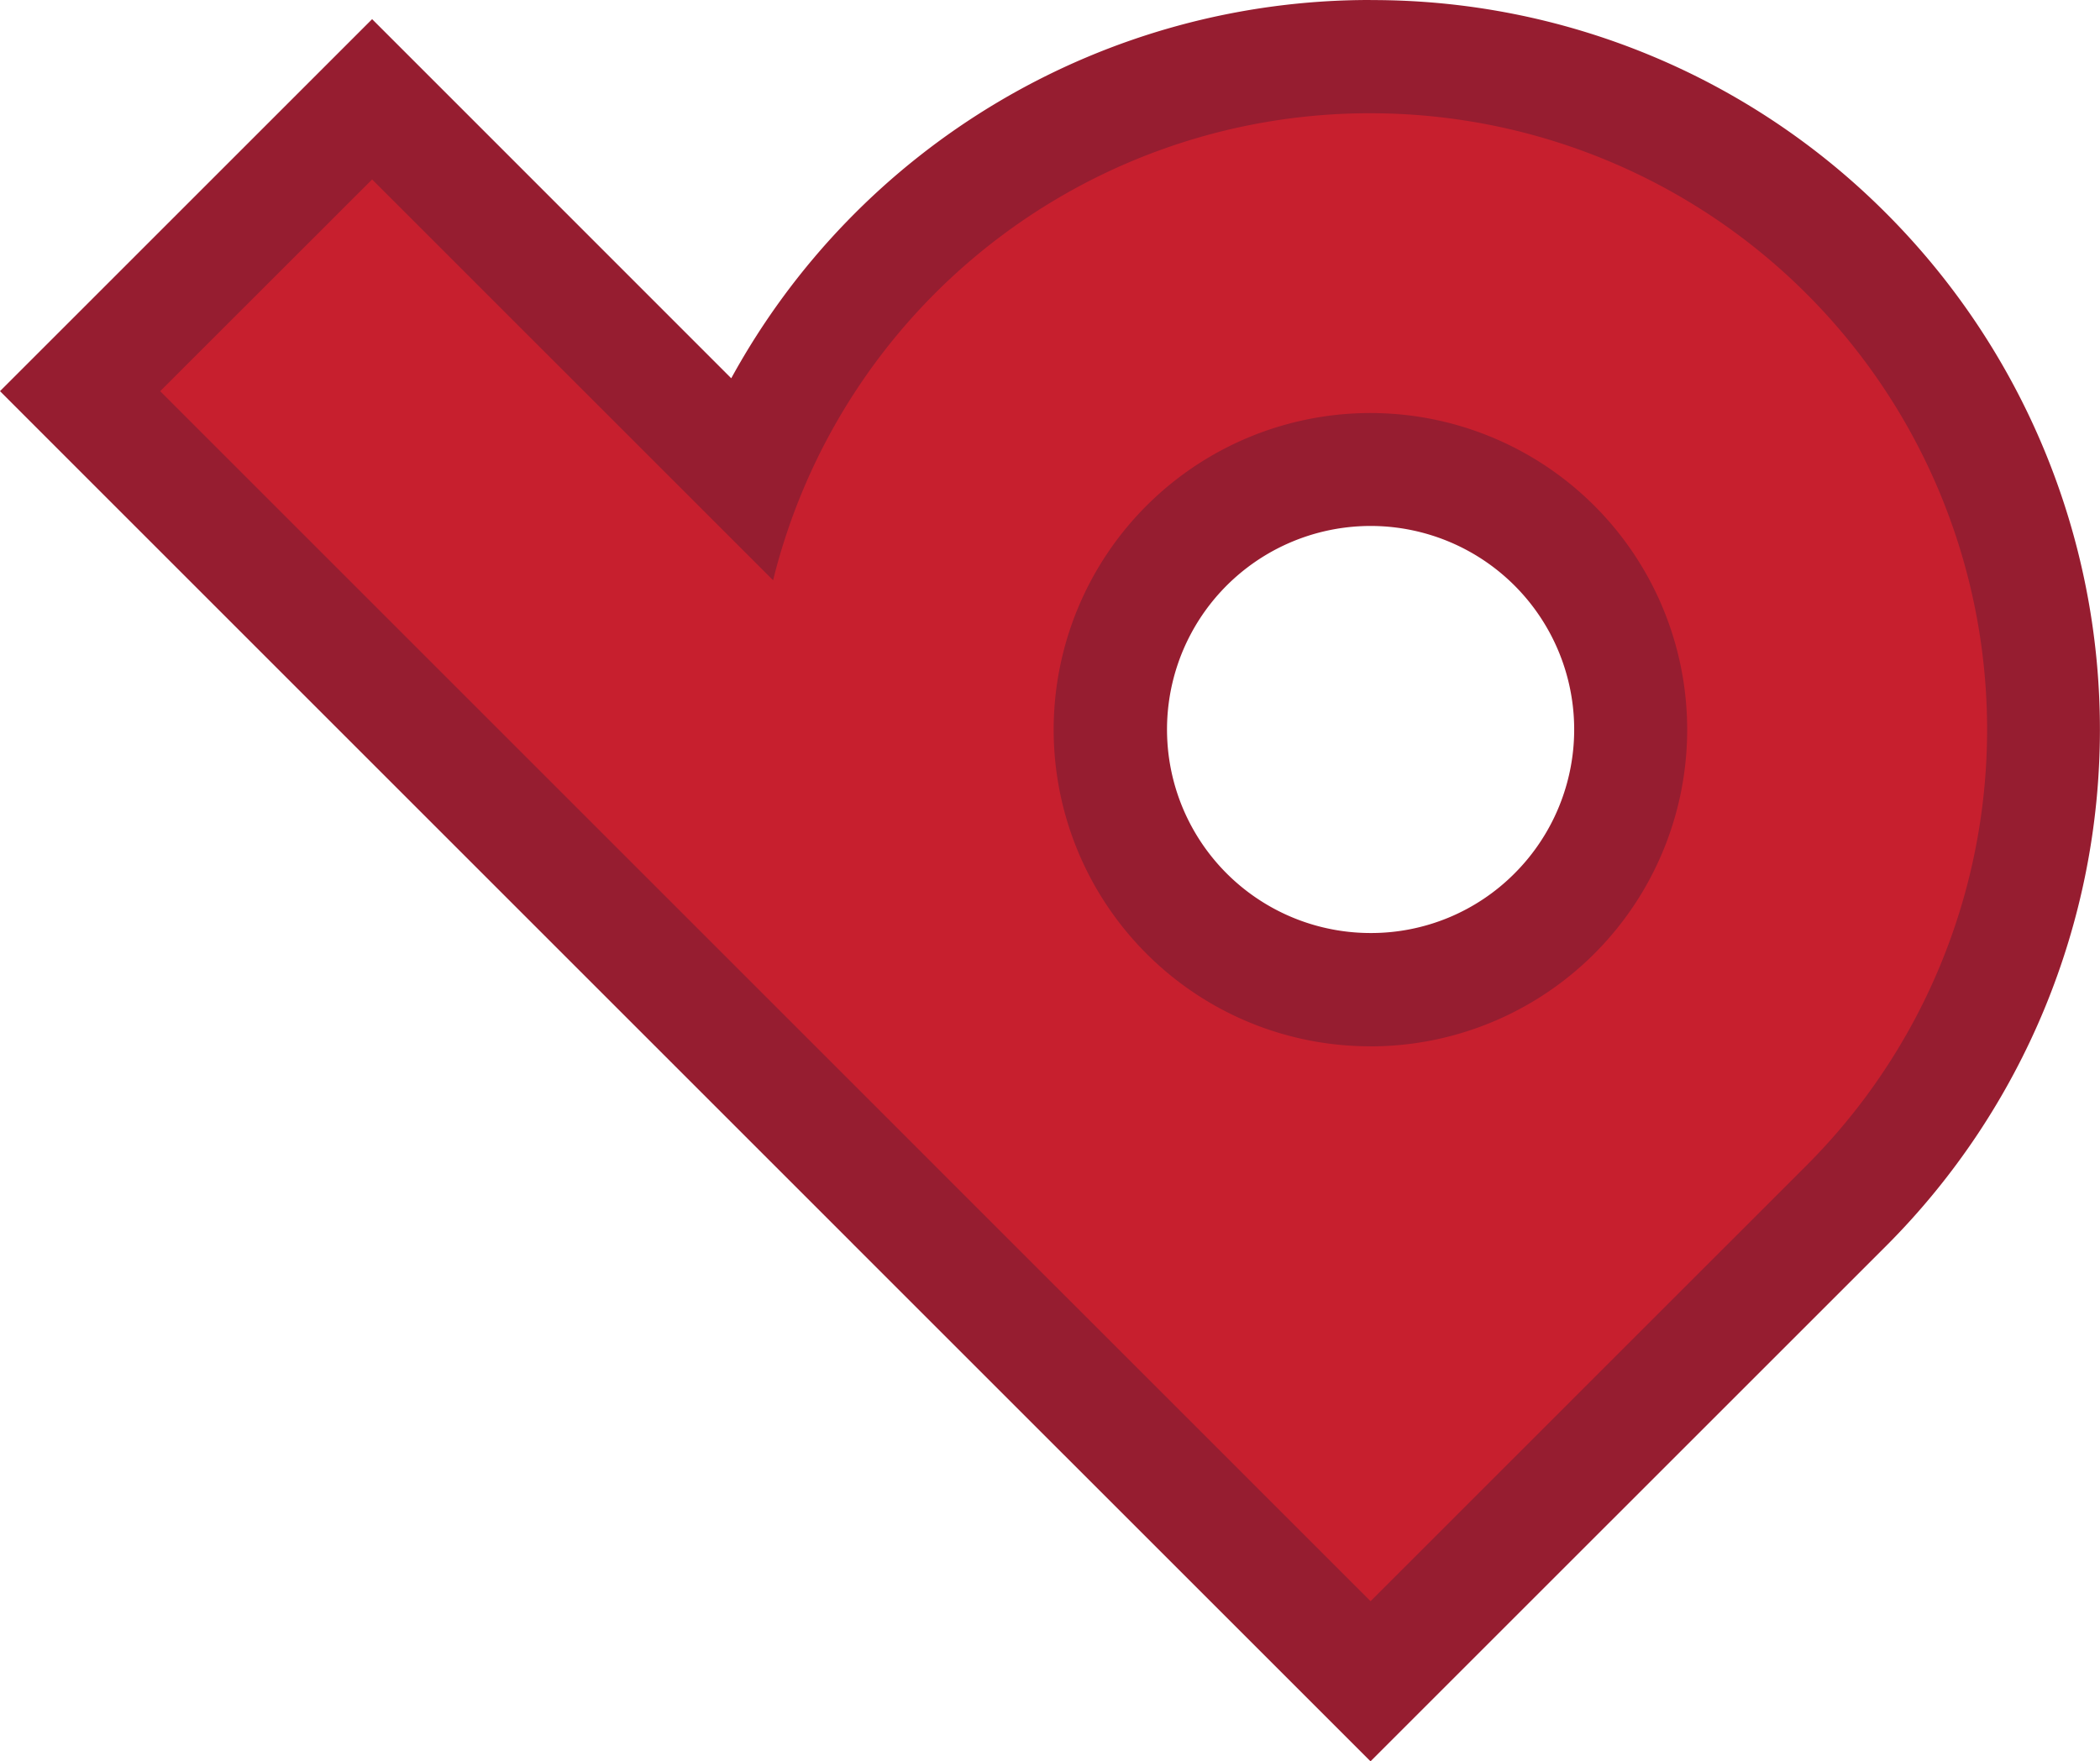
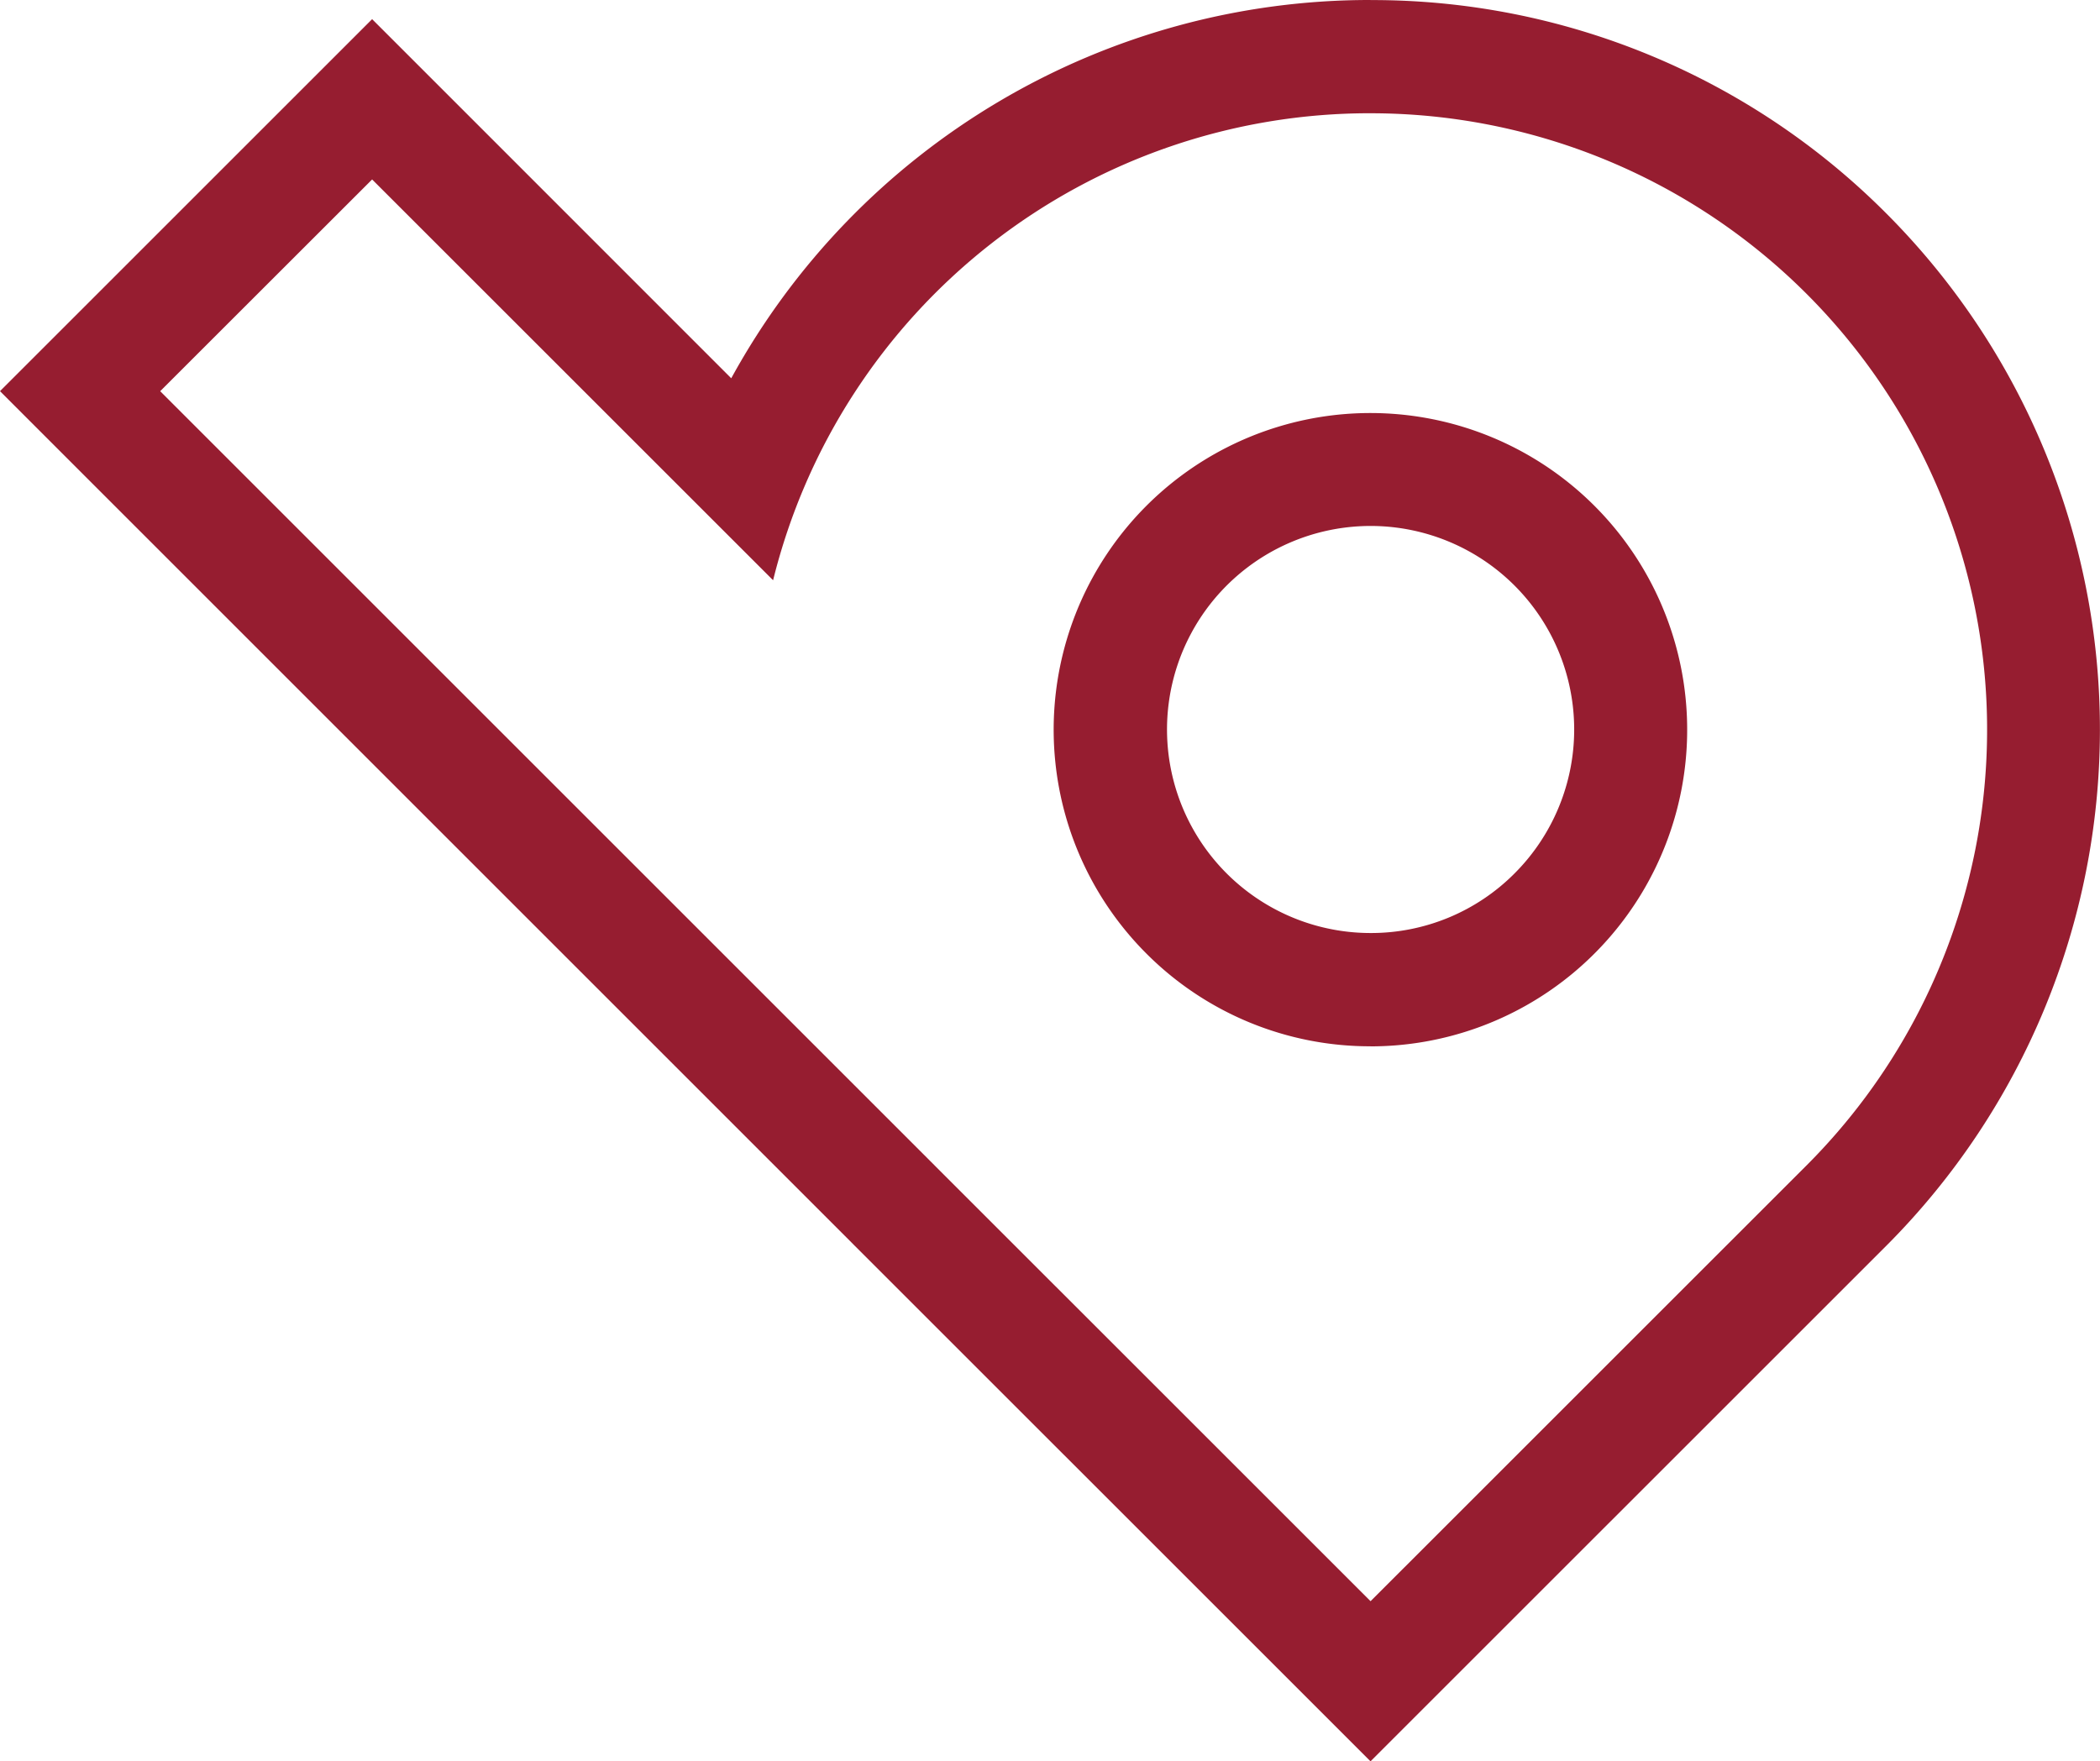
<svg xmlns="http://www.w3.org/2000/svg" width="112.043" height="94" viewBox="0 0 112.043 94">
  <g transform="translate(12409.464 -4122.666)">
    <g transform="translate(-12405.188 4125.688)">
-       <path d="M34.678,11.1a13.892,13.892,0,1,0,9.816,4.068A13.785,13.785,0,0,0,34.678,11.1M-34.174,6.917l15.58-15.58L1.459,11.393A35.9,35.9,0,1,1,60.076,50.375l-25.4,25.394Z" transform="translate(34.174 10.938)" fill="#c71f2e" />
-     </g>
+       </g>
    <g transform="translate(-12409.464 4122.666)">
      <path d="M36.83,25.079A10.862,10.862,0,1,1,44.51,21.9a10.795,10.795,0,0,1-7.68,3.179m0-49.794A38.837,38.837,0,0,0,2.72-4.527L-12.166-19.418l-4.275-4.275-4.275,4.275-11.3,11.3L-36.295-3.84-32.022.435,9.117,41.576h0l.167.169,23.27,23.266,4.273,4.273L41.1,65.012l23.26-23.256a38.989,38.989,0,0,0,0-55.067,38.686,38.686,0,0,0-27.535-11.4m0,55.839a16.9,16.9,0,1,0-11.951-4.948A16.847,16.847,0,0,0,36.83,31.124m0-49.794A32.893,32.893,0,0,1,60.09,37.482L36.83,60.738,13.57,37.482l-.018-.02-41.3-41.3,11.307-11.3L4.953,6.252A32.789,32.789,0,0,1,36.83-18.671" transform="translate(36.295 24.715)" fill="#961d30" />
    </g>
  </g>
</svg>